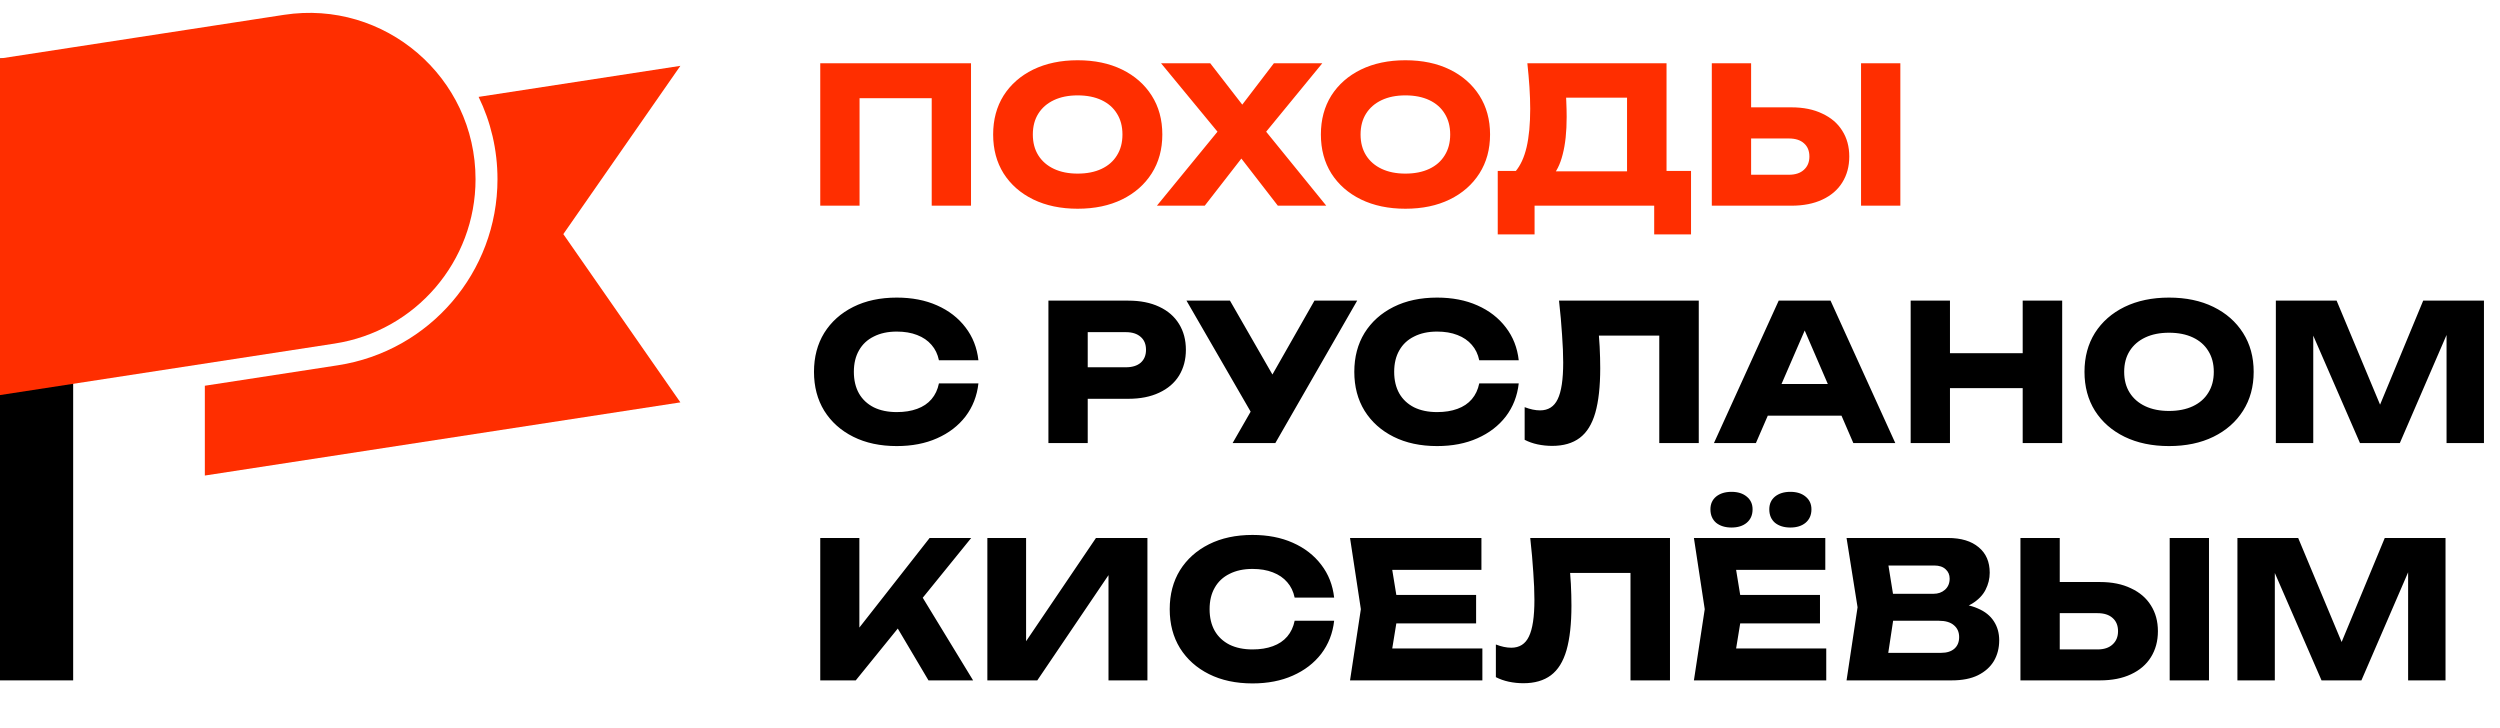
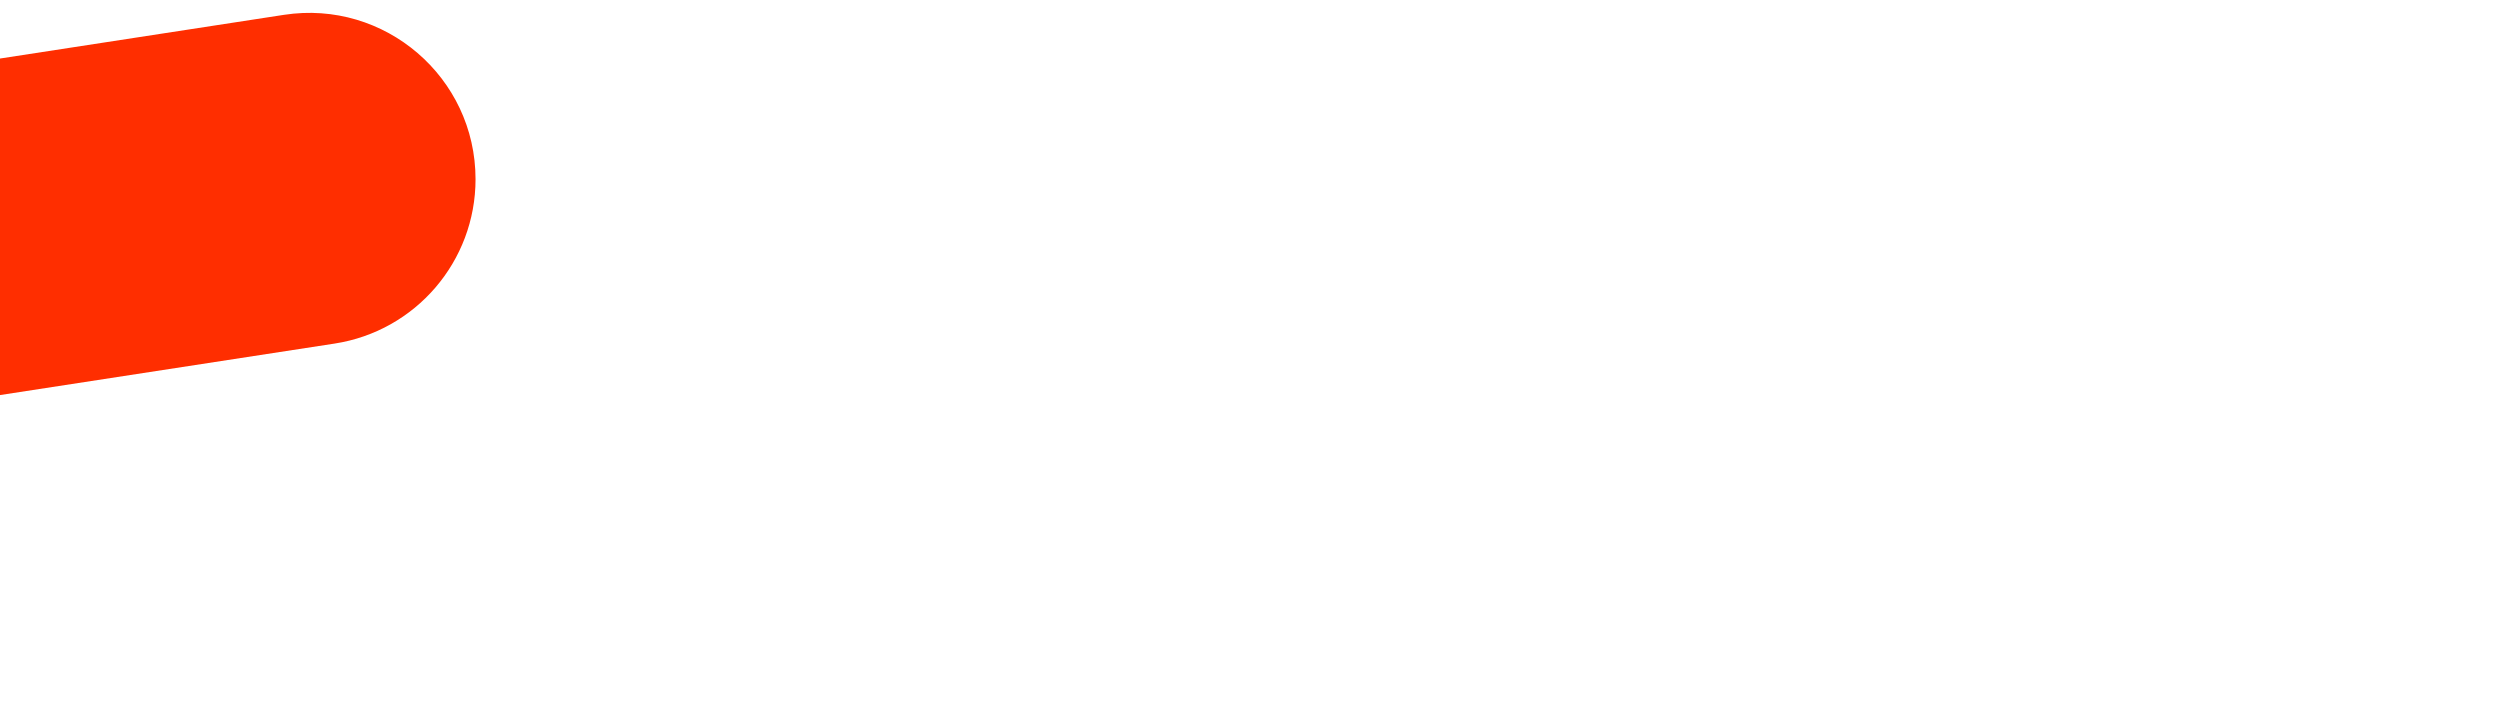
<svg xmlns="http://www.w3.org/2000/svg" width="158" height="46" viewBox="0 0 158 46" fill="none">
-   <rect y="3.699" width="4.624" height="39.301" fill="black" />
  <path d="M0 3.699L17.945 0.938C24.312 -0.041 30.054 4.885 30.054 11.327C30.054 16.515 26.269 20.926 21.141 21.715L0 24.968V3.699Z" fill="#FF2E00" />
-   <path d="M12.946 24.379V30.054L43 25.43L35.602 14.796L43 4.161L30.248 6.123C31.011 7.688 31.441 9.45 31.441 11.327C31.441 17.199 27.156 22.193 21.352 23.086L12.946 24.379Z" fill="#FF2E00" />
-   <path d="M61.368 4V13H58.884V5.08L60 6.208H53.208L54.324 5.08V13H51.84V4H61.368ZM68.107 13.192C67.043 13.192 66.107 12.996 65.299 12.604C64.499 12.212 63.875 11.664 63.427 10.96C62.987 10.256 62.767 9.436 62.767 8.5C62.767 7.564 62.987 6.744 63.427 6.04C63.875 5.336 64.499 4.788 65.299 4.396C66.107 4.004 67.043 3.808 68.107 3.808C69.179 3.808 70.115 4.004 70.915 4.396C71.715 4.788 72.339 5.336 72.787 6.04C73.235 6.744 73.459 7.564 73.459 8.5C73.459 9.436 73.235 10.256 72.787 10.96C72.339 11.664 71.715 12.212 70.915 12.604C70.115 12.996 69.179 13.192 68.107 13.192ZM68.107 10.972C68.691 10.972 69.195 10.872 69.619 10.672C70.043 10.472 70.367 10.188 70.591 9.82C70.823 9.452 70.939 9.012 70.939 8.5C70.939 7.988 70.823 7.548 70.591 7.18C70.367 6.812 70.043 6.528 69.619 6.328C69.195 6.128 68.691 6.028 68.107 6.028C67.531 6.028 67.031 6.128 66.607 6.328C66.183 6.528 65.855 6.812 65.623 7.18C65.391 7.548 65.275 7.988 65.275 8.5C65.275 9.012 65.391 9.452 65.623 9.82C65.855 10.188 66.183 10.472 66.607 10.672C67.031 10.872 67.531 10.972 68.107 10.972ZM79.404 9.076V7.564L83.82 13H80.76L77.844 9.232H79.068L76.14 13H73.116L77.556 7.576V9.064L73.38 4H76.488L79.128 7.408H77.904L80.508 4H83.568L79.404 9.076ZM88.82 13.192C87.756 13.192 86.82 12.996 86.012 12.604C85.212 12.212 84.588 11.664 84.14 10.96C83.7 10.256 83.48 9.436 83.48 8.5C83.48 7.564 83.7 6.744 84.14 6.04C84.588 5.336 85.212 4.788 86.012 4.396C86.82 4.004 87.756 3.808 88.82 3.808C89.892 3.808 90.828 4.004 91.628 4.396C92.428 4.788 93.052 5.336 93.5 6.04C93.948 6.744 94.172 7.564 94.172 8.5C94.172 9.436 93.948 10.256 93.5 10.96C93.052 11.664 92.428 12.212 91.628 12.604C90.828 12.996 89.892 13.192 88.82 13.192ZM88.82 10.972C89.404 10.972 89.908 10.872 90.332 10.672C90.756 10.472 91.08 10.188 91.304 9.82C91.536 9.452 91.652 9.012 91.652 8.5C91.652 7.988 91.536 7.548 91.304 7.18C91.08 6.812 90.756 6.528 90.332 6.328C89.908 6.128 89.404 6.028 88.82 6.028C88.244 6.028 87.744 6.128 87.32 6.328C86.896 6.528 86.568 6.812 86.336 7.18C86.104 7.548 85.988 7.988 85.988 8.5C85.988 9.012 86.104 9.452 86.336 9.82C86.568 10.188 86.896 10.472 87.32 10.672C87.744 10.872 88.244 10.972 88.82 10.972ZM94.657 14.812V10.804H96.601L97.393 10.828H103.633L104.257 10.804H106.873V14.812H104.545V13H96.985V14.812H94.657ZM96.529 4H105.325V12.304H102.829V5.044L103.957 6.172H97.849L98.881 5.344C98.945 5.712 98.981 6.068 98.989 6.412C99.005 6.756 99.013 7.084 99.013 7.396C99.013 8.332 98.929 9.12 98.761 9.76C98.601 10.4 98.357 10.884 98.029 11.212C97.709 11.54 97.305 11.704 96.817 11.704L95.773 10.84C96.093 10.464 96.329 9.952 96.481 9.304C96.633 8.648 96.709 7.84 96.709 6.88C96.709 6.44 96.693 5.98 96.661 5.5C96.629 5.02 96.585 4.52 96.529 4ZM108.186 13V4H110.67V12.16L109.554 11.044H113.058C113.466 11.044 113.782 10.94 114.006 10.732C114.238 10.524 114.354 10.244 114.354 9.892C114.354 9.532 114.238 9.252 114.006 9.052C113.782 8.852 113.466 8.752 113.058 8.752H109.338V6.784H113.214C113.974 6.784 114.626 6.916 115.17 7.18C115.722 7.436 116.142 7.796 116.43 8.26C116.726 8.724 116.874 9.268 116.874 9.892C116.874 10.516 116.726 11.064 116.43 11.536C116.142 12 115.722 12.36 115.17 12.616C114.626 12.872 113.974 13 113.214 13H108.186ZM117.618 4H120.102V13H117.618V4Z" fill="#FF2E00" />
-   <path d="M61.836 24.232C61.748 25.024 61.476 25.72 61.02 26.32C60.564 26.912 59.964 27.372 59.22 27.7C58.484 28.028 57.636 28.192 56.676 28.192C55.628 28.192 54.712 27.996 53.928 27.604C53.144 27.212 52.532 26.664 52.092 25.96C51.66 25.256 51.444 24.436 51.444 23.5C51.444 22.564 51.66 21.744 52.092 21.04C52.532 20.336 53.144 19.788 53.928 19.396C54.712 19.004 55.628 18.808 56.676 18.808C57.636 18.808 58.484 18.972 59.22 19.3C59.964 19.628 60.564 20.092 61.02 20.692C61.476 21.284 61.748 21.976 61.836 22.768H59.34C59.26 22.384 59.104 22.06 58.872 21.796C58.64 21.524 58.336 21.316 57.96 21.172C57.592 21.028 57.164 20.956 56.676 20.956C56.116 20.956 55.632 21.06 55.224 21.268C54.816 21.468 54.504 21.76 54.288 22.144C54.072 22.52 53.964 22.972 53.964 23.5C53.964 24.028 54.072 24.484 54.288 24.868C54.504 25.244 54.816 25.536 55.224 25.744C55.632 25.944 56.116 26.044 56.676 26.044C57.164 26.044 57.592 25.976 57.96 25.84C58.336 25.704 58.64 25.5 58.872 25.228C59.104 24.956 59.26 24.624 59.34 24.232H61.836ZM71.312 19C72.064 19 72.712 19.128 73.256 19.384C73.808 19.64 74.228 20.004 74.516 20.476C74.804 20.94 74.948 21.484 74.948 22.108C74.948 22.724 74.804 23.268 74.516 23.74C74.228 24.204 73.808 24.564 73.256 24.82C72.712 25.076 72.064 25.204 71.312 25.204H67.412V23.212H71.156C71.556 23.212 71.868 23.116 72.092 22.924C72.316 22.724 72.428 22.452 72.428 22.108C72.428 21.756 72.316 21.484 72.092 21.292C71.868 21.092 71.556 20.992 71.156 20.992H67.628L68.744 19.84V28H66.26V19H71.312ZM77.902 28L79.522 25.18H79.558L83.074 19H85.774L80.602 28H77.902ZM79.486 26.788L74.986 19H77.734L81.25 25.12L79.486 26.788ZM95.984 24.232C95.896 25.024 95.624 25.72 95.168 26.32C94.712 26.912 94.112 27.372 93.368 27.7C92.632 28.028 91.784 28.192 90.824 28.192C89.776 28.192 88.86 27.996 88.076 27.604C87.292 27.212 86.68 26.664 86.24 25.96C85.808 25.256 85.592 24.436 85.592 23.5C85.592 22.564 85.808 21.744 86.24 21.04C86.68 20.336 87.292 19.788 88.076 19.396C88.86 19.004 89.776 18.808 90.824 18.808C91.784 18.808 92.632 18.972 93.368 19.3C94.112 19.628 94.712 20.092 95.168 20.692C95.624 21.284 95.896 21.976 95.984 22.768H93.488C93.408 22.384 93.252 22.06 93.02 21.796C92.788 21.524 92.484 21.316 92.108 21.172C91.74 21.028 91.312 20.956 90.824 20.956C90.264 20.956 89.78 21.06 89.372 21.268C88.964 21.468 88.652 21.76 88.436 22.144C88.22 22.52 88.112 22.972 88.112 23.5C88.112 24.028 88.22 24.484 88.436 24.868C88.652 25.244 88.964 25.536 89.372 25.744C89.78 25.944 90.264 26.044 90.824 26.044C91.312 26.044 91.74 25.976 92.108 25.84C92.484 25.704 92.788 25.5 93.02 25.228C93.252 24.956 93.408 24.624 93.488 24.232H95.984ZM98.53 19H107.362V28H104.866V20.08L105.994 21.208H99.922L100.966 20.38C101.03 20.908 101.074 21.416 101.098 21.904C101.122 22.384 101.134 22.84 101.134 23.272C101.134 24.424 101.03 25.364 100.822 26.092C100.614 26.812 100.286 27.34 99.838 27.676C99.39 28.012 98.81 28.18 98.098 28.18C97.786 28.18 97.478 28.148 97.174 28.084C96.878 28.02 96.606 27.924 96.358 27.796V25.732C96.71 25.868 97.034 25.936 97.33 25.936C97.85 25.936 98.222 25.7 98.446 25.228C98.678 24.756 98.794 23.984 98.794 22.912C98.794 22.392 98.77 21.808 98.722 21.16C98.682 20.512 98.618 19.792 98.53 19ZM110.902 26.272V24.268H117.106V26.272H110.902ZM115.69 19L119.782 28H117.13L113.698 20.056H114.418L110.974 28H108.322L112.414 19H115.69ZM120.754 19H123.238V28H120.754V19ZM127.834 19H130.33V28H127.834V19ZM122.146 22.324H128.866V24.532H122.146V22.324ZM137.08 28.192C136.016 28.192 135.08 27.996 134.272 27.604C133.472 27.212 132.848 26.664 132.4 25.96C131.96 25.256 131.74 24.436 131.74 23.5C131.74 22.564 131.96 21.744 132.4 21.04C132.848 20.336 133.472 19.788 134.272 19.396C135.08 19.004 136.016 18.808 137.08 18.808C138.152 18.808 139.088 19.004 139.888 19.396C140.688 19.788 141.312 20.336 141.76 21.04C142.208 21.744 142.432 22.564 142.432 23.5C142.432 24.436 142.208 25.256 141.76 25.96C141.312 26.664 140.688 27.212 139.888 27.604C139.088 27.996 138.152 28.192 137.08 28.192ZM137.08 25.972C137.664 25.972 138.168 25.872 138.592 25.672C139.016 25.472 139.34 25.188 139.564 24.82C139.796 24.452 139.912 24.012 139.912 23.5C139.912 22.988 139.796 22.548 139.564 22.18C139.34 21.812 139.016 21.528 138.592 21.328C138.168 21.128 137.664 21.028 137.08 21.028C136.504 21.028 136.004 21.128 135.58 21.328C135.156 21.528 134.828 21.812 134.596 22.18C134.364 22.548 134.248 22.988 134.248 23.5C134.248 24.012 134.364 24.452 134.596 24.82C134.828 25.188 135.156 25.472 135.58 25.672C136.004 25.872 136.504 25.972 137.08 25.972ZM156.986 19V28H154.622V19.888L155.15 19.948L151.67 28H149.15L145.658 19.972L146.198 19.912V28H143.834V19H147.674L150.902 26.728H149.942L153.146 19H156.986Z" fill="black" />
-   <path d="M51.84 43V34H54.312V41.02L53.652 40.504L58.752 34H61.38L54.084 43H51.84ZM56.136 38.704L57.96 37.192L61.5 43H58.68L56.136 38.704ZM62.401 43V34H64.849V41.692L64.165 41.536L69.265 34H72.517V43H70.057V35.164L70.753 35.32L65.557 43H62.401ZM84.318 39.232C84.23 40.024 83.958 40.72 83.502 41.32C83.046 41.912 82.446 42.372 81.702 42.7C80.966 43.028 80.118 43.192 79.158 43.192C78.11 43.192 77.194 42.996 76.41 42.604C75.626 42.212 75.014 41.664 74.574 40.96C74.142 40.256 73.926 39.436 73.926 38.5C73.926 37.564 74.142 36.744 74.574 36.04C75.014 35.336 75.626 34.788 76.41 34.396C77.194 34.004 78.11 33.808 79.158 33.808C80.118 33.808 80.966 33.972 81.702 34.3C82.446 34.628 83.046 35.092 83.502 35.692C83.958 36.284 84.23 36.976 84.318 37.768H81.822C81.742 37.384 81.586 37.06 81.354 36.796C81.122 36.524 80.818 36.316 80.442 36.172C80.074 36.028 79.646 35.956 79.158 35.956C78.598 35.956 78.114 36.06 77.706 36.268C77.298 36.468 76.986 36.76 76.77 37.144C76.554 37.52 76.446 37.972 76.446 38.5C76.446 39.028 76.554 39.484 76.77 39.868C76.986 40.244 77.298 40.536 77.706 40.744C78.114 40.944 78.598 41.044 79.158 41.044C79.646 41.044 80.074 40.976 80.442 40.84C80.818 40.704 81.122 40.5 81.354 40.228C81.586 39.956 81.742 39.624 81.822 39.232H84.318ZM93.29 37.6V39.4H86.702V37.6H93.29ZM88.394 38.5L87.806 42.112L86.798 40.984H93.686V43H85.322L86.006 38.5L85.322 34H93.626V36.016H86.798L87.806 34.888L88.394 38.5ZM96.711 34H105.543V43H103.047V35.08L104.175 36.208H98.103L99.147 35.38C99.211 35.908 99.255 36.416 99.279 36.904C99.303 37.384 99.315 37.84 99.315 38.272C99.315 39.424 99.211 40.364 99.003 41.092C98.795 41.812 98.467 42.34 98.019 42.676C97.571 43.012 96.991 43.18 96.279 43.18C95.967 43.18 95.659 43.148 95.355 43.084C95.059 43.02 94.787 42.924 94.539 42.796V40.732C94.891 40.868 95.215 40.936 95.511 40.936C96.031 40.936 96.403 40.7 96.627 40.228C96.859 39.756 96.975 38.984 96.975 37.912C96.975 37.392 96.951 36.808 96.903 36.16C96.863 35.512 96.799 34.792 96.711 34ZM115.023 37.6V39.4H108.435V37.6H115.023ZM110.127 38.5L109.539 42.112L108.531 40.984H115.419V43H107.055L107.739 38.5L107.055 34H115.359V36.016H108.531L109.539 34.888L110.127 38.5ZM109.431 33.34C109.031 33.34 108.707 33.24 108.459 33.04C108.219 32.832 108.099 32.548 108.099 32.188C108.099 31.852 108.219 31.584 108.459 31.384C108.707 31.184 109.031 31.084 109.431 31.084C109.831 31.084 110.151 31.184 110.391 31.384C110.639 31.584 110.763 31.852 110.763 32.188C110.763 32.548 110.639 32.832 110.391 33.04C110.151 33.24 109.831 33.34 109.431 33.34ZM113.151 33.34C112.751 33.34 112.427 33.24 112.179 33.04C111.939 32.832 111.819 32.548 111.819 32.188C111.819 31.852 111.939 31.584 112.179 31.384C112.427 31.184 112.751 31.084 113.151 31.084C113.551 31.084 113.871 31.184 114.111 31.384C114.359 31.584 114.483 31.852 114.483 32.188C114.483 32.548 114.359 32.832 114.111 33.04C113.871 33.24 113.551 33.34 113.151 33.34ZM123.074 38.596L123.278 38.128C123.974 38.144 124.546 38.252 124.994 38.452C125.45 38.644 125.79 38.916 126.014 39.268C126.238 39.612 126.35 40.012 126.35 40.468C126.35 40.956 126.238 41.392 126.014 41.776C125.79 42.152 125.454 42.452 125.006 42.676C124.566 42.892 124.014 43 123.35 43H116.702L117.398 38.38L116.702 34H123.11C123.942 34 124.59 34.196 125.054 34.588C125.518 34.972 125.75 35.508 125.75 36.196C125.75 36.572 125.662 36.932 125.486 37.276C125.31 37.62 125.026 37.912 124.634 38.152C124.25 38.384 123.73 38.532 123.074 38.596ZM119.162 42.424L118.202 41.26H122.678C123.038 41.26 123.318 41.172 123.518 40.996C123.718 40.82 123.818 40.576 123.818 40.264C123.818 39.952 123.71 39.704 123.494 39.52C123.278 39.328 122.958 39.232 122.534 39.232H118.838V37.528H122.198C122.486 37.528 122.726 37.444 122.918 37.276C123.118 37.1 123.218 36.864 123.218 36.568C123.218 36.328 123.134 36.132 122.966 35.98C122.798 35.82 122.558 35.74 122.246 35.74H118.214L119.162 34.576L119.774 38.38L119.162 42.424ZM127.692 43V34H130.176V42.16L129.06 41.044H132.564C132.972 41.044 133.288 40.94 133.512 40.732C133.744 40.524 133.86 40.244 133.86 39.892C133.86 39.532 133.744 39.252 133.512 39.052C133.288 38.852 132.972 38.752 132.564 38.752H128.844V36.784H132.72C133.48 36.784 134.132 36.916 134.676 37.18C135.228 37.436 135.648 37.796 135.936 38.26C136.232 38.724 136.38 39.268 136.38 39.892C136.38 40.516 136.232 41.064 135.936 41.536C135.648 42 135.228 42.36 134.676 42.616C134.132 42.872 133.48 43 132.72 43H127.692ZM137.124 34H139.608V43H137.124V34ZM154.557 34V43H152.193V34.888L152.721 34.948L149.241 43H146.721L143.229 34.972L143.769 34.912V43H141.405V34H145.245L148.473 41.728H147.513L150.717 34H154.557Z" fill="black" />
</svg>